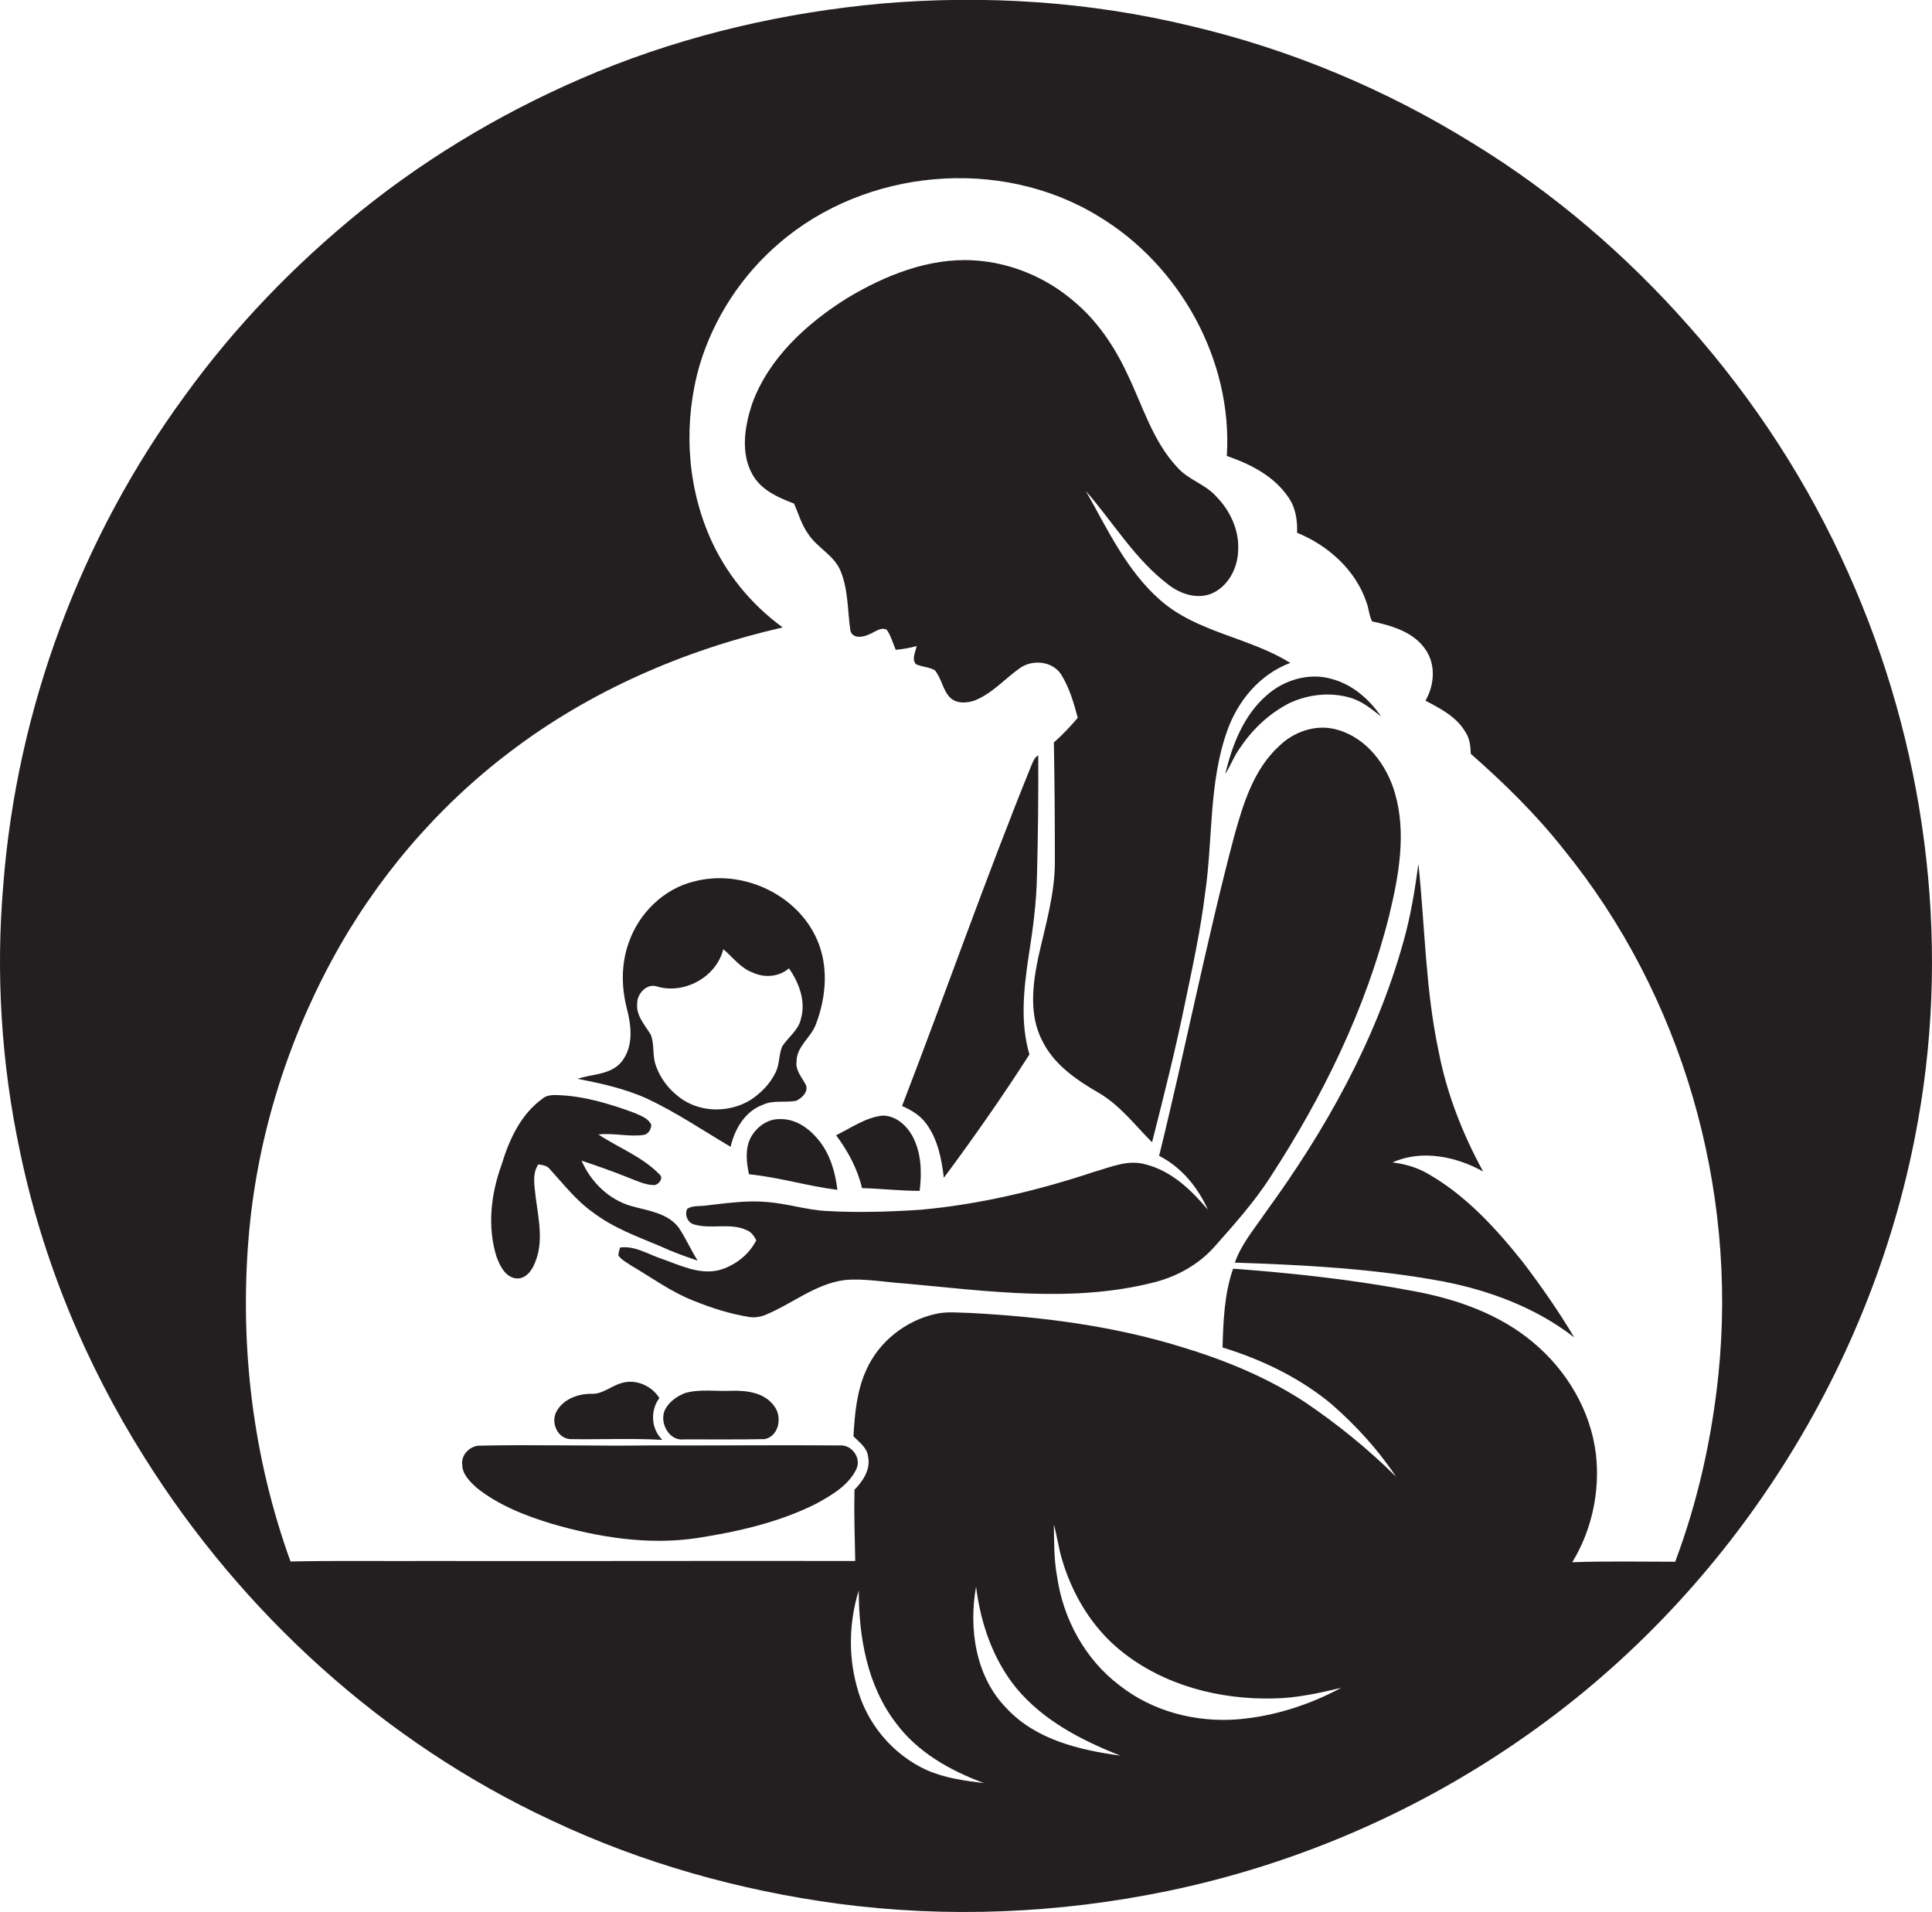
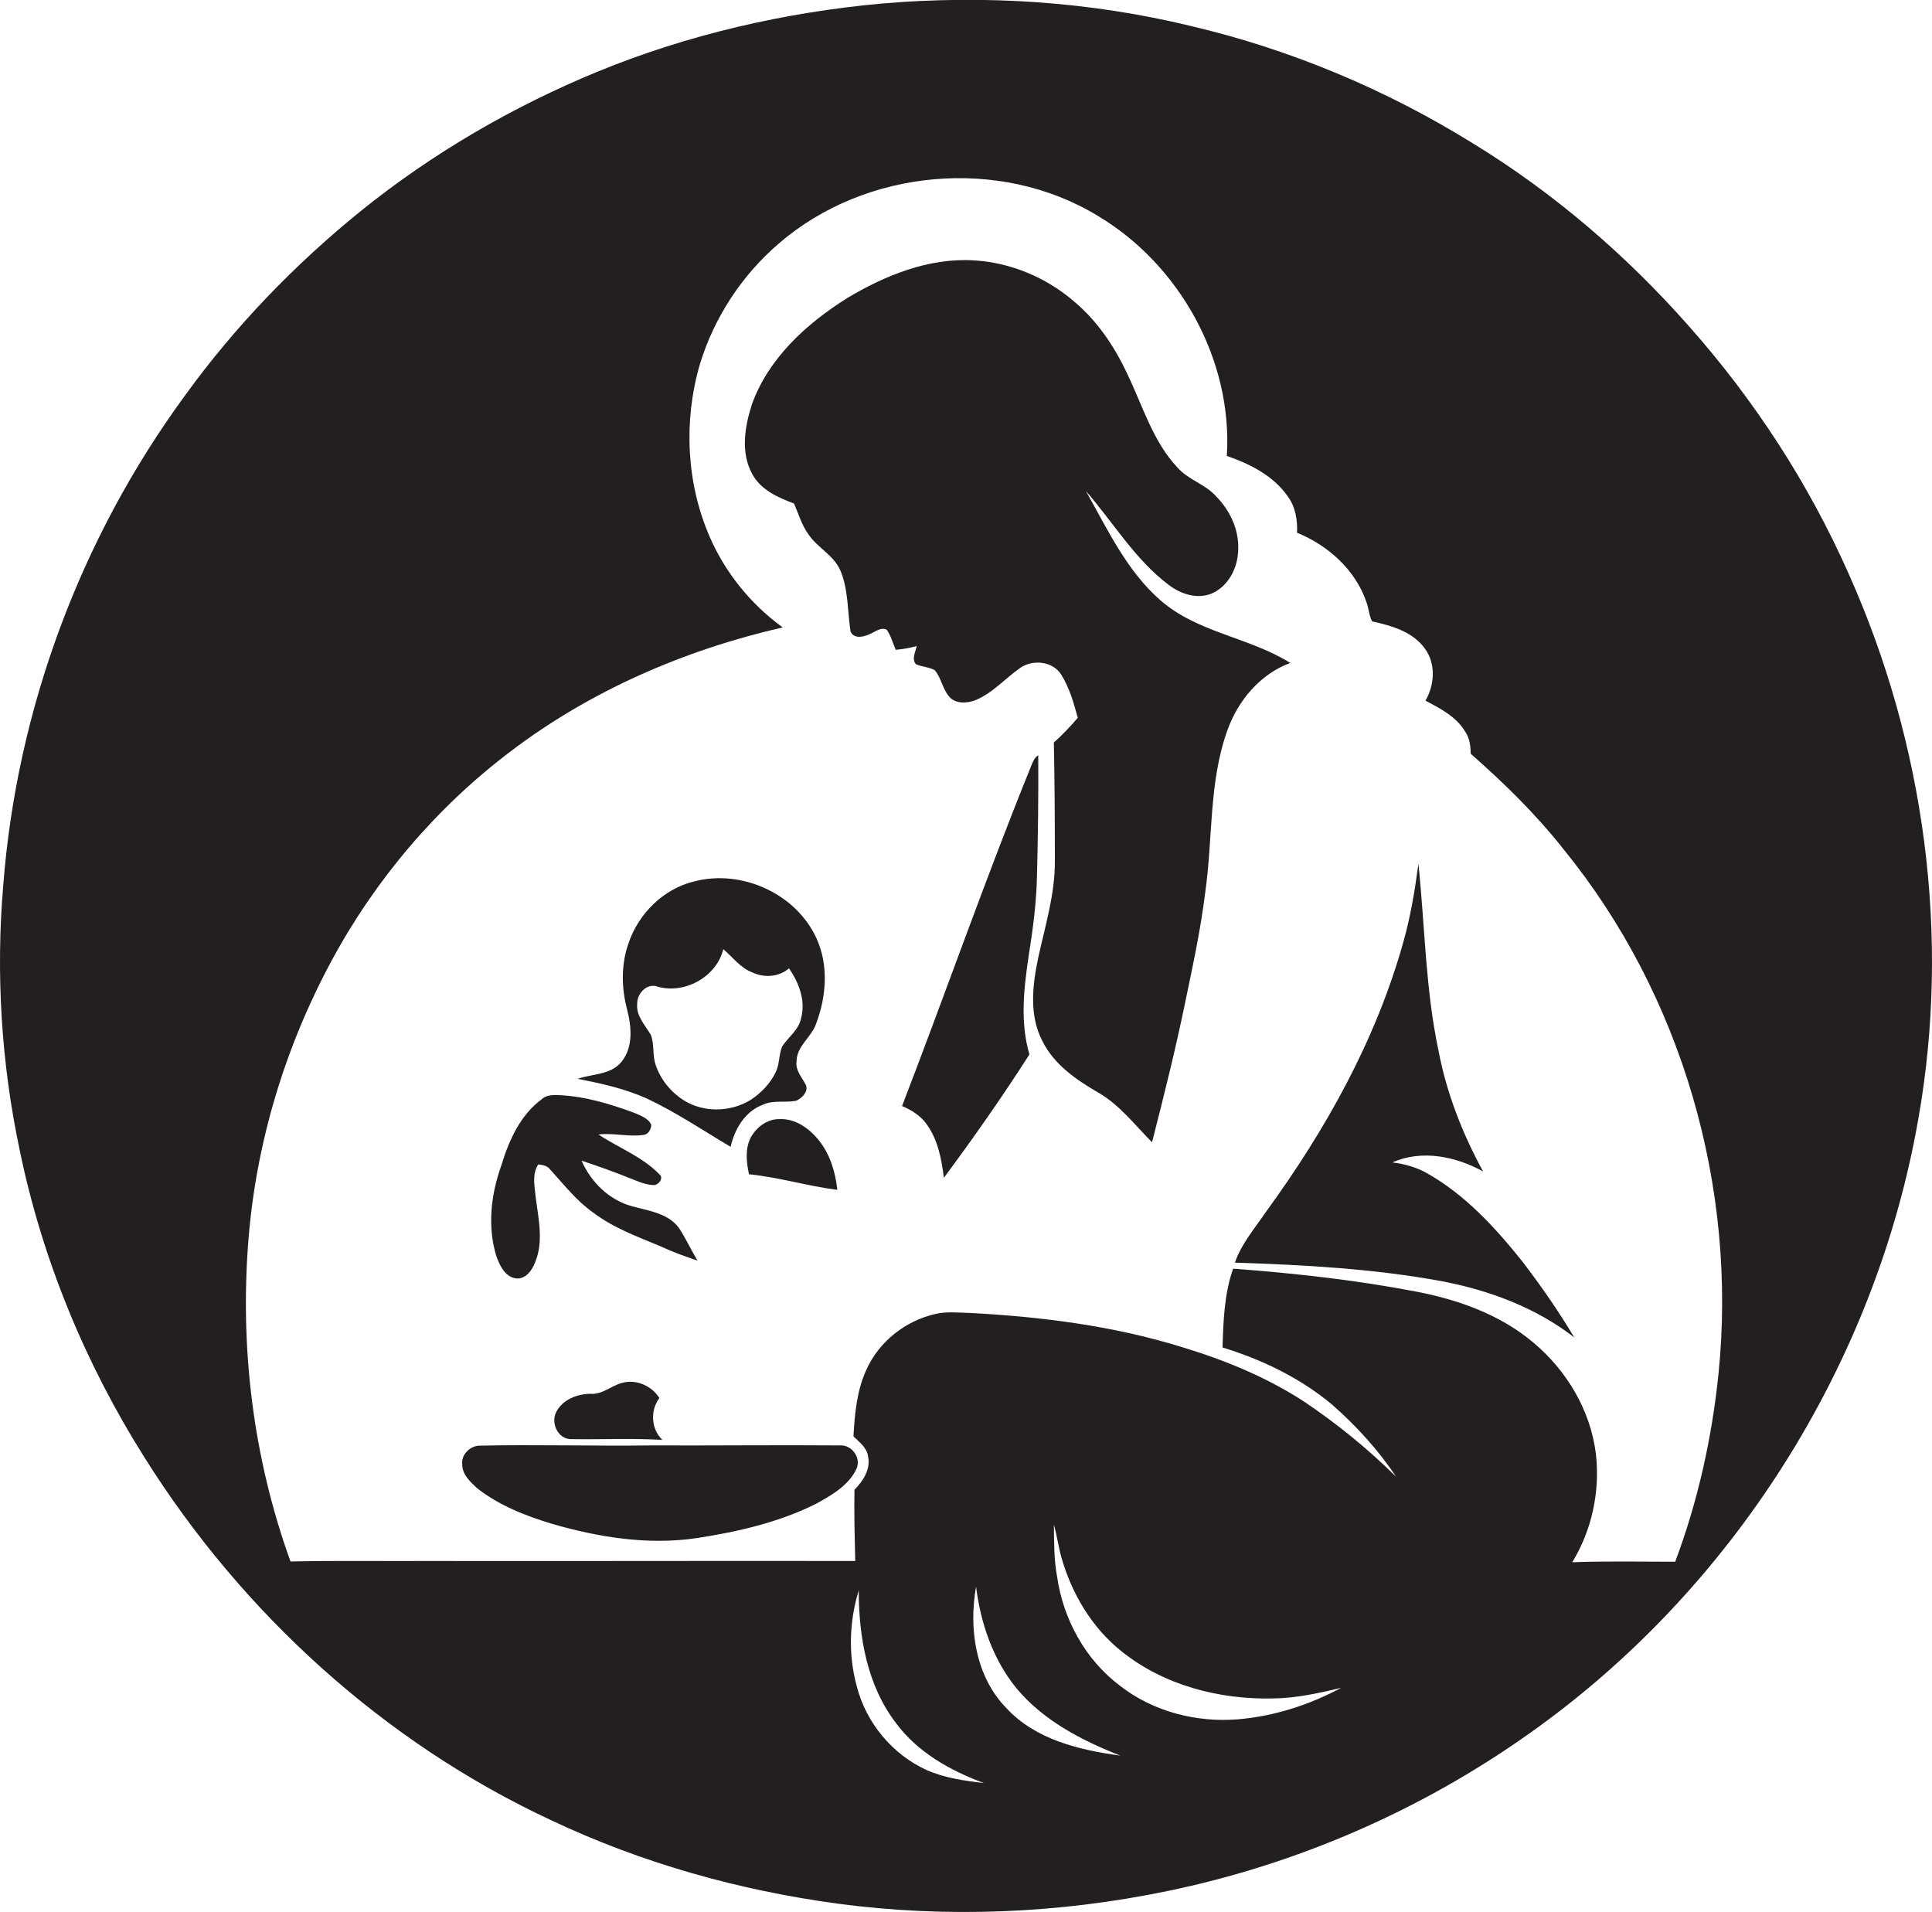
<svg xmlns="http://www.w3.org/2000/svg" version="1.1" id="Layer_1" x="0px" y="0px" viewBox="0 0 767.4 759.4" enable-background="new 0 0 767.4 759.4" xml:space="preserve">
  <g>
    <path fill="#231F20" d="M734.3,227.9c-15.9-35.9-37.5-69.1-63.5-98.4c-24.8-28.1-53.5-52.8-85.5-72.4   c-34.6-21.5-72.7-37.5-112.4-46.8c-40-9.7-81.6-12.4-122.6-8.9c-38.6,3.5-76.9,12.3-112.8,27c-33.8,13.9-65.8,32.5-94.3,55.5   c-26.3,21.3-50,45.9-69.8,73.3C32,213.7,6.7,281.7,1.3,351.5c-3,35.1-0.8,70.7,6.5,105.2c8.9,43.3,26,84.8,49.6,122.2   c38.9,62,95.3,113.3,161.8,144.2c35.8,16.9,74.3,27.7,113.5,33c43.5,5.8,88,3.9,131-5c51.3-10.6,100.4-31.9,143.2-62.2   c80.9-56.9,137.9-146.7,155-244.1C774.9,371.9,764.5,295.4,734.3,227.9z M368.2,703.1c-13.7-6.2-24.2-18.8-27.9-33.4   c-3.4-12.4-3-25.7,0.8-38c0,18.4,3.3,37.7,14.8,52.7c8.6,11.6,21.6,18.9,34.9,23.8C383,707.3,375.3,706.2,368.2,703.1z    M399.8,678.5c-12.3-12.5-15.1-31.6-12.1-48.3c1.8,14.5,6.7,28.9,16,40.3c10.7,12.9,26,20.8,41.3,26.8   C428.8,695.1,411.4,691,399.8,678.5z M491.6,682.9c-16.5,1.3-33.7-3.1-46.8-13.4c-13.7-10.3-22.5-26.4-24.9-43.2   c-1.3-6.9-1.2-13.9-1.3-20.8c1.2,4.3,1.8,8.8,3,13.1c4.1,14.4,12.1,27.9,23.9,37.3c16.8,13.5,38.9,19.2,60.2,18.7   c9.1-0.1,18.1-2.1,27-4.2C520,677.2,506,681.7,491.6,682.9z M682.6,545.6c-2.6,25.5-8.2,50.7-17.2,74.7c-13.6,0-27.3-0.3-40.9,0.2   c7.8-12.7,11.1-28.2,9.4-43c-2.1-17.3-11.6-33.2-24.9-44.3c-13.2-11.1-29.8-17-46.5-20.2c-24-4.6-48.4-7.3-72.7-9.1   c-3.5,10-3.9,20.8-4.2,31.3c15.7,4.8,30.8,12.1,43.4,22.6c9.6,8.4,18.4,18,25.5,28.7c-11.1-11-23.3-20.9-36.2-29.6   c-15.1-9.9-32-16.8-49.3-22c-27-8.3-55.2-11.9-83.4-13.4c-4.7-0.1-9.5-0.7-14.1,0.4c-11.9,2.7-22.4,11-27.4,22.2   c-3.8,8.3-4.6,17.5-5.1,26.4c2.3,2.3,5.4,4.5,5.8,8c1.1,5-2,9.8-5.4,13.2c-0.2,9.4,0.1,18.8,0.3,28.3c-56.4-0.1-112.8,0.1-169.2,0   c-18.4,0.1-36.7-0.2-55.1,0.2c-14.8-40.8-20.2-84.8-16.7-128c3.1-38.6,14.6-76.5,33-110.6c17.4-32.3,41.7-60.9,70.9-83   c31.9-24.3,69.4-40.5,108.3-49.4c-12.7-9.2-22.9-21.8-29.1-36.2c-9.2-21.3-10.3-45.8-3.9-68c5.6-18.7,16.8-35.8,31.6-48.4   c34.3-29.6,87.7-34.5,126.5-10.9c32.6,19.4,53.7,57.4,51.3,95.4c9.3,3.2,18.6,7.9,24.3,16.2c3,4.1,3.8,9.3,3.6,14.3   c12.3,5,23.3,14.8,27.6,27.7c0.9,2.4,1,5.2,2.2,7.5c7.7,1.7,16.3,4.1,21.1,11c4.3,6,3.7,14.3,0.1,20.5c5.9,3.1,12.4,6.4,15.9,12.5   c1.7,2.5,2,5.6,2.1,8.6c13.3,11.7,26,24.1,37,38.1C668.2,395.3,690.1,471.8,682.6,545.6z" />
    <path fill="#231F20" d="M321.1,212.2c3.6,5.4,10.1,8.3,12.7,14.4c3.2,7.6,2.8,16,4,24c1,3.2,5,2.5,7.3,1.4c2.3-0.8,4.6-3.1,7.1-1.9   c1.7,2.4,2.4,5.3,3.6,8c2.8-0.3,5.5-0.7,8.3-1.5c-0.4,2.3-2.1,5.1-0.3,7.2c2.4,1.1,5.2,1.1,7.5,2.4c2.7,3.2,3.1,7.8,6.1,10.9   c2.6,2.5,6.7,2.2,9.8,1.1c7-2.8,12-8.7,18-12.9c5-3.5,12.9-2.7,16.3,2.6c3.3,5.3,5,11.3,6.6,17.2c-3,3.5-6.1,6.8-9.5,9.8   c0.3,15.6,0.4,31.3,0.4,46.9c0.1,13.2-3.8,25.8-6.6,38.5c-2.3,10.9-3.7,22.9,1.6,33.1c4.6,9.4,13.5,15.5,22.3,20.6   c8.5,4.9,14.5,12.9,21.3,19.7c4.7-18.5,9.4-37.1,13.2-55.8c3-14.3,6.1-28.7,7.9-43.3c3.1-21.4,1.4-43.6,8.7-64.2   c4.2-12,13-22.6,25.1-27.1c-16.3-10.2-36.9-12-51.6-24.9c-13.4-11.7-21-28.2-29.6-43.4c10.9,12.5,19.5,27.2,32.9,37.3   c4.7,3.6,11,5.7,16.7,3.6c6.8-2.7,10.7-10.1,10.9-17.2c0.5-8.1-3.2-15.9-8.7-21.5c-4.3-4.9-11.1-6.6-15.4-11.5   c-9.8-10.4-13.8-24.5-19.9-37.1c-5-10.8-11.9-21.1-21.1-28.8c-11.1-9.6-25.4-15.6-40.1-16.4c-17.8-1-35.1,6-50.1,15   c-16.1,10.1-31.2,23.8-37.8,42.1c-2.9,8.9-4.6,19.3,0.1,27.8c3.4,6.3,10.2,9.3,16.6,11.7C317.2,204.1,318.4,208.5,321.1,212.2z" />
-     <path fill="#231F20" d="M486.7,307.4c2.2-3.5,3.6-7.4,6.1-10.7c4.9-7.3,11.6-13.5,19.5-17.5c7.4-3.4,16-4.4,23.9-2.1   c4.7,1.3,8.6,4.5,12.4,7.5c-4.8-7-11.6-12.9-19.9-15c-8.9-2.5-18.8,0.5-25.6,6.6C494,284.1,489.4,295.9,486.7,307.4z" />
-     <path fill="#231F20" d="M551.8,363.6c3.8-15.8,6.9-32.6,2.3-48.5c-3.2-11.2-11.2-21.9-22.7-25.2c-8.2-2.5-17.3,0.5-23.3,6.4   c-10.2,9.3-14.3,23-17.9,35.9c-11.1,42-19.4,84.7-29.8,126.9c8.8,4.4,15.4,12.5,19.4,21.4c-6.6-7.8-14.4-15.4-24.7-18   c-7-2.1-14,1.1-20.7,3c-22.3,7.4-45.4,12.9-68.8,15c-12.3,0.8-24.7,1.2-37.1,0.5c-8.1-0.4-15.9-3-24-3.6c-8-0.7-16,0.5-24,1.4   c-2.5,0.4-5.3-0.1-7.5,1.3c-1.2,2.3,0.1,5.5,2.6,6.2c6.9,2.1,14.4-0.8,21,2.3c1.8,0.7,2.9,2.3,3.8,4c-2.9,5.8-8.6,10.2-14.9,11.9   c-8,1.9-15.6-2.1-22.9-4.6c-5.3-1.8-10.5-5.2-16.3-4.4c-0.3,1-0.6,2-0.7,3.1c1.2,1.8,3.3,2.8,5,4c8.2,4.8,15.9,10.5,24.8,14   c7.2,2.9,14.6,5.3,22.3,6.5c1.9,0.3,3.9,0,5.7-0.6c10.9-4.3,20.3-12.6,32.2-14.1c8-0.7,16,0.9,24,1.4c32.8,3,66.5,7.8,98.9-0.5   c9-2.3,17.5-7,23.7-13.9c7.8-8.8,15.8-17.7,22.2-27.6C525.4,435.6,542.5,400.8,551.8,363.6z" />
    <path fill="#231F20" d="M411.9,347.6c0.4-15.9,0.6-31.7,0.5-47.6c-1.4,0.8-2,2.3-2.6,3.7c-18.2,44.8-34.1,90.5-51.5,135.6   c3.7,1.6,7.2,3.7,9.6,7c4.6,6.2,6.1,14,7,21.5c11.9-16,23.3-32.3,34-49c-3.8-12.8-2.2-26.3-0.3-39.2   C410.3,369,411.7,358.3,411.9,347.6z" />
    <path fill="#231F20" d="M567,466.1c-4.3-2.5-9.1-3.8-13.9-4.4c11.6-5.2,25.2-2.4,36,3.6c-8.2-15-14.5-31.1-17.7-47.9   c-5.2-24.4-5.4-49.5-8-74.3c-1.4,10.5-3.1,20.9-6,31.1c-10.9,39-30.9,74.7-54.6,107.2c-4.4,6.5-9.7,12.6-12.3,20.1   c27.5,0.9,55.2,2.4,82.3,7.4c18.8,3.6,37.3,10.5,52.5,22.3c-6.2-10.4-13.1-20.3-20.4-29.9C594.2,487.9,582.2,474.7,567,466.1z" />
    <path fill="#231F20" d="M290.2,455.5c1.6-7,5.7-14.1,12.8-16.7c4.2-2,8.9-0.7,13.3-1.6c2.4-1.1,5.3-4.1,3.5-6.8   c-1.5-2.8-3.9-5.4-3.4-8.8c0-6.2,6-9.6,7.8-15.1c4-10.6,5-23,0.2-33.6c-8-17.9-29.8-27.8-48.7-22.8c-12.1,2.9-22,12.7-26,24.4   c-3,8.4-2.9,17.6-0.7,26.1c1.8,6.9,2.7,15.1-2.1,21.1c-4.3,5.3-11.7,4.8-17.5,6.8c9.4,1.8,18.8,3.9,27.5,7.8   C268.6,441.8,279.2,449,290.2,455.5z M253.1,398.6c-0.1-3.8,3.6-7.9,7.5-6.9c10.8,3.5,23.9-3.4,26.7-14.7c3.8,3.2,6.8,7.5,11.7,9.3   c4.7,2.2,10.5,1.7,14.4-1.7c3.9,5.7,6.7,12.8,4.8,19.8c-0.9,4.7-5.1,7.5-7.5,11.2c-1.4,3.3-1,7.1-2.6,10.3c-2.2,4.6-5.9,8.3-10,11   c-8,4.9-18.8,5.1-26.7,0c-5.1-3.3-9.1-8.3-11-14c-1.3-3.8-0.4-8.1-1.9-11.9C256.2,407.1,252.6,403.5,253.1,398.6z" />
    <path fill="#231F20" d="M204.6,507.7c4,0.7,6.7-3,7.9-6.2c3.5-8.3,1.4-17.3,0.3-25.8c-0.4-4.4-1.6-9.3,1-13.2   c1.8,0.2,3.7,0.5,4.8,2.1c5.4,5.9,10.4,12.4,17,17c8,6.1,17.4,9.5,26.5,13.3c4.9,2.3,9.9,4.1,15,5.8c-2.7-4.3-4.7-8.9-7.5-13.1   c-4.4-5.8-12.1-6.7-18.6-8.5c-9.1-2.5-16.3-9.6-20-18.1c6,2,12,4.1,18,6.5c3.5,1.3,6.9,3.1,10.7,3.2c1.9,0,4.1-2.8,2.2-4.3   c-6.8-7-16.2-10.5-24.2-15.8c5.9-0.7,11.8,1,17.8,0.2c2-0.2,3.1-2.2,3.2-4c-1.1-2.6-4.1-3.6-6.5-4.7c-9.5-3.5-19.5-6.6-29.7-7.1   c-2.4-0.1-5.2-0.3-7.2,1.5c-8.6,6.3-13.1,16.3-16.1,26.2c-4.2,11.6-5.7,24.5-2,36.4C198.5,502.5,200.4,506.9,204.6,507.7z" />
-     <path fill="#231F20" d="M365.3,473c0.9-7.4,0.7-15.3-3-22c-2.4-4.2-6.6-7.9-11.7-7.9c-6.8,0.7-12.5,4.9-18.5,7.8   c4.7,6.3,8.5,13.3,10.3,21C350,472.1,357.7,473,365.3,473z" />
    <path fill="#231F20" d="M309.6,444.5c-4.9-0.1-9.3,3.3-11.5,7.5c-2.2,4.5-1.6,9.7-0.6,14.4c11.9,1.2,23.3,4.7,35.1,6.2   c-0.8-7-2.8-14-7.3-19.6C321.6,448.3,316,444.2,309.6,444.5z" />
    <path fill="#231F20" d="M247,549.3c-4.2,1.1-7.7,4.6-12.3,4.3c-5.3,0-11.1,2.2-13.7,7.1c-2.3,4.3,0.4,10.6,5.5,10.9   c12.2,0.2,24.4-0.4,36.6,0.3c-4.5-4.3-4.9-11.7-1.2-16.6C259,550.5,252.6,547.6,247,549.3z" />
-     <path fill="#231F20" d="M271.7,571.7c10.7,0,21.4,0.1,32-0.1c5.7-1.1,7.1-8.8,3.9-13c-3.7-5.4-10.9-6.4-17-6.2   c-6.2,0.3-12.5-0.8-18.5,0.9c-3.3,1.3-6.4,3.5-8,6.7C261.8,565,265.7,572.5,271.7,571.7z" />
    <path fill="#231F20" d="M333.7,574.1c-25-0.2-50,0.1-75,0c-22.9,0.3-45.8-0.4-68.6,0.1c-3.6,0.3-7,3.7-6.5,7.5   c0,3.9,3.1,6.8,5.8,9.3c8.7,6.9,19.2,11,29.7,14.2c18.6,5.4,38.4,8.6,57.7,5.7c16.2-2.5,32.5-6.2,47.3-13.6   c6.2-3.4,13-7.3,16.1-13.9C342.2,578.9,338.2,573.8,333.7,574.1z" />
  </g>
</svg>